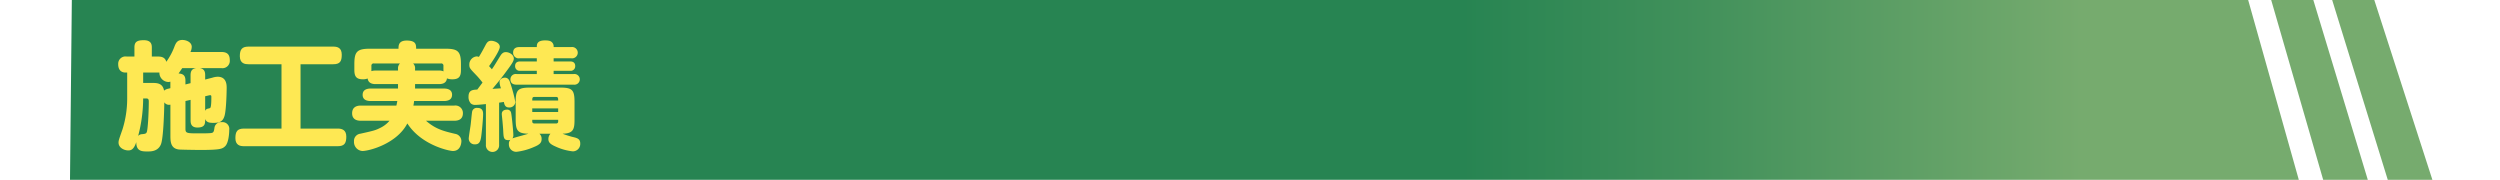
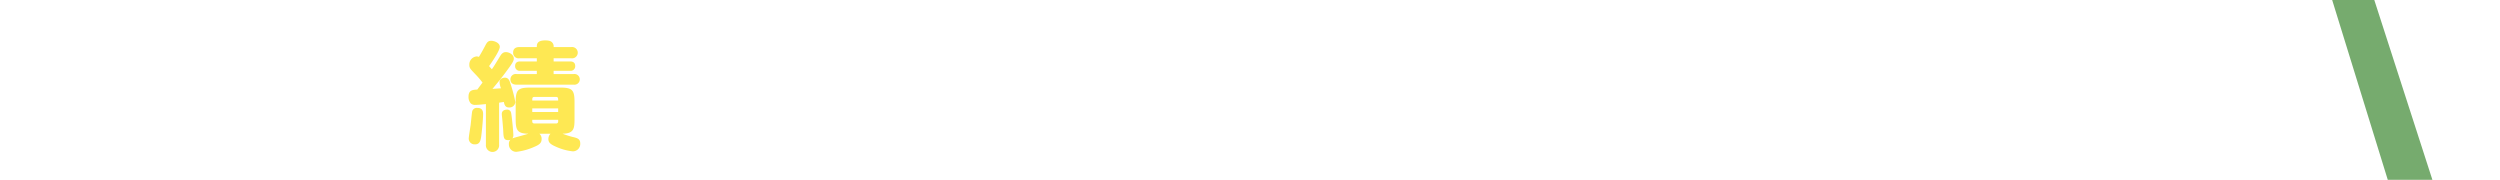
<svg xmlns="http://www.w3.org/2000/svg" xmlns:xlink="http://www.w3.org/1999/xlink" width="750" height="53.943" viewBox="0 0 750 53.943">
  <defs>
    <linearGradient id="a" x1="0.897" y1="0.5" x2="0.623" y2="0.5" gradientUnits="objectBoundingBox">
      <stop offset="0" stop-color="#76ab6e" />
      <stop offset="0.614" stop-color="#42915b" />
      <stop offset="1" stop-color="#278452" />
    </linearGradient>
    <linearGradient id="b" x1="-2.087" y1="0.5" x2="-8.414" y2="0.5" xlink:href="#a" />
    <linearGradient id="c" x1="-2.62" y1="0.5" x2="-8.721" y2="0.5" xlink:href="#a" />
  </defs>
  <g transform="translate(-4577 -3932)">
    <g transform="translate(4576.049 3910.073)">
-       <path d="M690.593,75.87H21.951L22.5,21.927H675.4Z" fill="url(#a)" />
-       <path d="M711.292,75.87H697.907l-15.6-53.943h12.64Z" fill="url(#b)" />
      <path d="M730.667,75.87H717.282L700.6,21.927h12.64Z" fill="url(#c)" />
-       <path d="M67.337,37.524c1.856,0,2.556.806,2.556,2.522a2.2,2.2,0,0,1-2.556,2.312H60.822c1.611.21,1.681,1.366,1.681,2.171v1.262l2.172-.561a5.536,5.536,0,0,1,1.576-.28c2.7,0,2.7,2.521,2.7,3.362,0,.806-.1,6.479-.631,8.336-.455,1.576-1.261,2.136-3.222,2.136-1.051,0-2.171,0-2.592-1.156,0,1.436-.034,2.558-2.346,2.558-1.927,0-2.032-1.366-2.032-2.137V51.885l-1.541.35v8.3c0,1.4.385,1.4,4.308,1.4.806,0,2.662,0,3.4-.1.77-.106.84-.491,1.015-1.716a1.968,1.968,0,0,1,2.136-1.542,2.036,2.036,0,0,1,2.277,2.347c0,1.226-.245,3.923-1.225,4.868-.841.806-1.471,1.121-7.531,1.121-.981,0-5.884-.07-6.374-.14-2.522-.316-2.522-2.487-2.522-4.343V53.321a1.673,1.673,0,0,1-1.821-.7C50.21,55,50,63.337,49.228,65.229c-.875,2.136-3.011,2.136-3.957,2.136-1.682,0-3.467,0-3.433-2.8-.665,1.962-1.366,2.488-2.381,2.488-1.331,0-2.942-.841-2.942-2.348,0-.629.14-.98,1.191-3.992a30.767,30.767,0,0,0,1.4-9.141V43.689h-.595c-.63,0-2.1-.28-2.1-2.522a2.192,2.192,0,0,1,2.557-2.277h2.312v-2.7c0-1.576.63-2.206,2.8-2.206,2.347,0,2.417,1.436,2.417,2.206v2.7h1.856c1.016,0,2.137.21,2.487,1.576A19.453,19.453,0,0,0,53.362,35.7c.42-.98.84-1.787,2.312-1.787,1.19,0,2.8.667,2.8,2.067a3.786,3.786,0,0,1-.385,1.541ZM43.9,51.464A44.655,44.655,0,0,1,42.4,62.707a1.606,1.606,0,0,1,1.156-.525c.805-.1,1.156-.1,1.4-.56.385-.807.63-6.34.63-9.317,0-.805-.455-.841-.771-.841Zm8.161-5.044a1.958,1.958,0,0,1-.56.106,2.782,2.782,0,0,1-2.733-2.837H43.9v3.117h2.557c1.541,0,3.292,0,3.713,2.312a2.68,2.68,0,0,1,1.19-.561l.7-.175Zm4.518.841,1.541-.385V44.529c0-1.33.42-2,1.752-2.171H55.638c-.28.385-.56.841-1.12,1.611,1.435.1,2.066.63,2.066,2.172ZM62.5,50.8v4.413a1.024,1.024,0,0,1,.7-.665c.63-.141.7-.141.84-.281.316-.35.316-2.522.316-3.327,0-.14,0-.455-.351-.455a2.426,2.426,0,0,0-.56.1Z" fill="#fee853" />
-       <path d="M91.114,60.5h11.137c1.192,0,2.592.314,2.592,2.417,0,1.961-.559,2.871-2.592,2.871H74.127c-1.191,0-2.557-.315-2.557-2.416,0-1.927.525-2.872,2.557-2.872H85.4V41.2H75.493c-.946,0-2.592-.14-2.592-2.417,0-2,.63-2.872,2.592-2.872h25.428c1.3,0,2.556.351,2.556,2.452,0,1.961-.525,2.837-2.556,2.837H91.114Z" fill="#fee853" />
-       <path d="M125.468,48.487h8.616c.491,0,2.488,0,2.488,1.857,0,1.541-1.262,1.891-2.488,1.891h-8.9c-.105.875-.175,1.12-.21,1.366h12.259a2.249,2.249,0,0,1,2.592,2.276c0,1.751-1.191,2.277-2.592,2.277h-8.476c2.907,2.557,5.464,3.152,8.721,3.923a2.215,2.215,0,0,1,1.891,2.171c0,.211-.035,2.977-2.556,2.977-1.051,0-9.457-1.716-13.66-8.265C120,65.054,111.7,67.225,109.673,67.225a2.7,2.7,0,0,1-2.522-2.872,2.165,2.165,0,0,1,1.891-2.312c4.133-.91,4.588-1.05,5.989-1.751a8.282,8.282,0,0,0,2.767-2.136h-8.616c-1.26,0-2.592-.456-2.592-2.241,0-1.717,1.156-2.312,2.592-2.312h10.683c.035-.14.175-.735.28-1.366h-7.95c-.667,0-2.452-.07-2.452-1.857,0-1.506,1.226-1.891,2.452-1.891h8.16v-1.33h-6.69c-.49,0-2.207,0-2.416-1.682a3.762,3.762,0,0,1-1.366.245c-2,0-2.627-.805-2.627-2.837V41.167c0-3.713.805-4.623,4.623-4.623H120.5c0-.911,0-2.452,2.452-2.452,2.837,0,2.837,1.261,2.837,2.452h8.826c3.713,0,4.624.805,4.624,4.623v1.647c0,1.681-.281,2.906-2.558,2.906a4.177,4.177,0,0,1-1.646-.28c-.175,1.646-1.751,1.717-2.416,1.717h-7.146Zm-5.113-5.954a2,2,0,0,1,.6-1.576h-7.846a.65.65,0,0,0-.736.735v1.577a3.646,3.646,0,0,1,1.3-.176h6.69Zm5.113.56h7.146a3.029,3.029,0,0,1,1.4.246,2.921,2.921,0,0,1-.034-.525V41.692a.65.65,0,0,0-.736-.735h-8.371a1.884,1.884,0,0,1,.6,1.576Z" fill="#fee853" />
      <path d="M145.709,46.7a25.554,25.554,0,0,0-2.067-2.417c-1.681-1.751-1.891-1.961-1.891-2.942a2.421,2.421,0,0,1,2.171-2.486,1.766,1.766,0,0,1,.7.14c.91-1.472,1.576-2.768,1.786-3.153.6-1.156.91-1.681,1.926-1.681.736,0,2.557.525,2.557,1.821,0,1.192-2.662,5.009-3.222,5.779.245.281.455.491.841.946.735-1.05.8-1.19,2.381-3.782.42-.666.841-1.366,1.822-1.366s2.381.77,2.381,1.925c0,.561-.245,1.156-1.752,3.188-2.065,2.837-2.8,3.677-4.657,5.919,1.05-.07,2.031-.14,2.556-.175a5.86,5.86,0,0,1-.42-1.857c0-.98.981-1.33,1.576-1.33,1.086,0,1.4.841,1.682,1.751a41.817,41.817,0,0,1,1.47,5.569,1.753,1.753,0,0,1-1.961,1.611c-1.191,0-1.366-1.086-1.471-1.646-.946.14-1.156.175-1.436.21V65.334a1.988,1.988,0,1,1-3.958,0V53.145c-.945.106-2.347.246-3.117.246a1.894,1.894,0,0,1-1.4-.421,2.849,2.849,0,0,1-.7-2c0-2.032,1.226-2.1,2.626-2.172Zm.174,9.492c0,1.611-.455,5.989-.6,6.9-.21,1.261-.56,2.137-1.786,2.137a1.75,1.75,0,0,1-1.926-1.681c0-.63.489-3.468.56-4.063.1-.665.35-3.642.49-4.2a1.431,1.431,0,0,1,1.611-.981C145.883,54.3,145.883,55.667,145.883,56.193Zm9.772-3.643c0-3.642.666-4.343,4.309-4.343h9.071c3.607,0,4.273.7,4.273,4.343V57.7c0,2.908-.245,4.273-3.607,4.343a29.753,29.753,0,0,0,2.941.946c1.4.316,2.382.561,2.382,1.962a2.232,2.232,0,0,1-2.242,2.382,16.416,16.416,0,0,1-5.218-1.472c-1.576-.7-2.1-1.26-2.1-2.241a2.351,2.351,0,0,1,.631-1.577h-3.327a1.98,1.98,0,0,1,.665,1.612c0,1.05-.525,1.646-2.242,2.346A18.41,18.41,0,0,1,155.9,67.47a2.2,2.2,0,0,1-2.277-2.346,1.578,1.578,0,0,1,.456-1.261,1.543,1.543,0,0,1-.666.1c-1.367,0-1.4-.771-1.506-3.012,0-.245-.21-2.7-.28-3.328-.036-.385-.14-1.226-.14-1.5,0-1.261,1.3-1.3,1.506-1.3a1.165,1.165,0,0,1,1.295.98c.21.946.666,5.675.666,6.62a1.554,1.554,0,0,1-.28,1.016c.735-.28,4.133-1.156,4.8-1.4-3.362-.034-3.818-1.12-3.818-4.343Zm16.672-16.5a1.7,1.7,0,1,1,0,3.363h-5.288v.946h4.868c.42,0,1.611,0,1.611,1.4a1.369,1.369,0,0,1-1.611,1.4h-4.868v.981h6.024a1.608,1.608,0,1,1,0,3.187H155.935c-.35,0-1.855,0-1.855-1.576a1.6,1.6,0,0,1,1.855-1.611h6.06v-.981h-4.9a1.369,1.369,0,0,1-1.611-1.4c0-1.4,1.191-1.4,1.611-1.4h4.9v-.946h-5.149a1.666,1.666,0,0,1-1.961-1.682c0-1.681,1.471-1.681,1.961-1.681h5.149c0-.77,0-2,2.486-2,1.192,0,1.752.21,2.1.6a1.7,1.7,0,0,1,.456,1.4ZM161.26,51.009c-.631,0-.631.385-.631,1.086H168.4c0-.7,0-1.086-.631-1.086Zm7.145,3.432h-7.776v1.086H168.4Zm-7.776,3.433v.49c0,.385.21.6.631.6h6.514a.56.56,0,0,0,.631-.6v-.49Z" fill="#fee853" />
    </g>
    <line x2="750" transform="translate(4577 3959)" fill="none" />
  </g>
</svg>